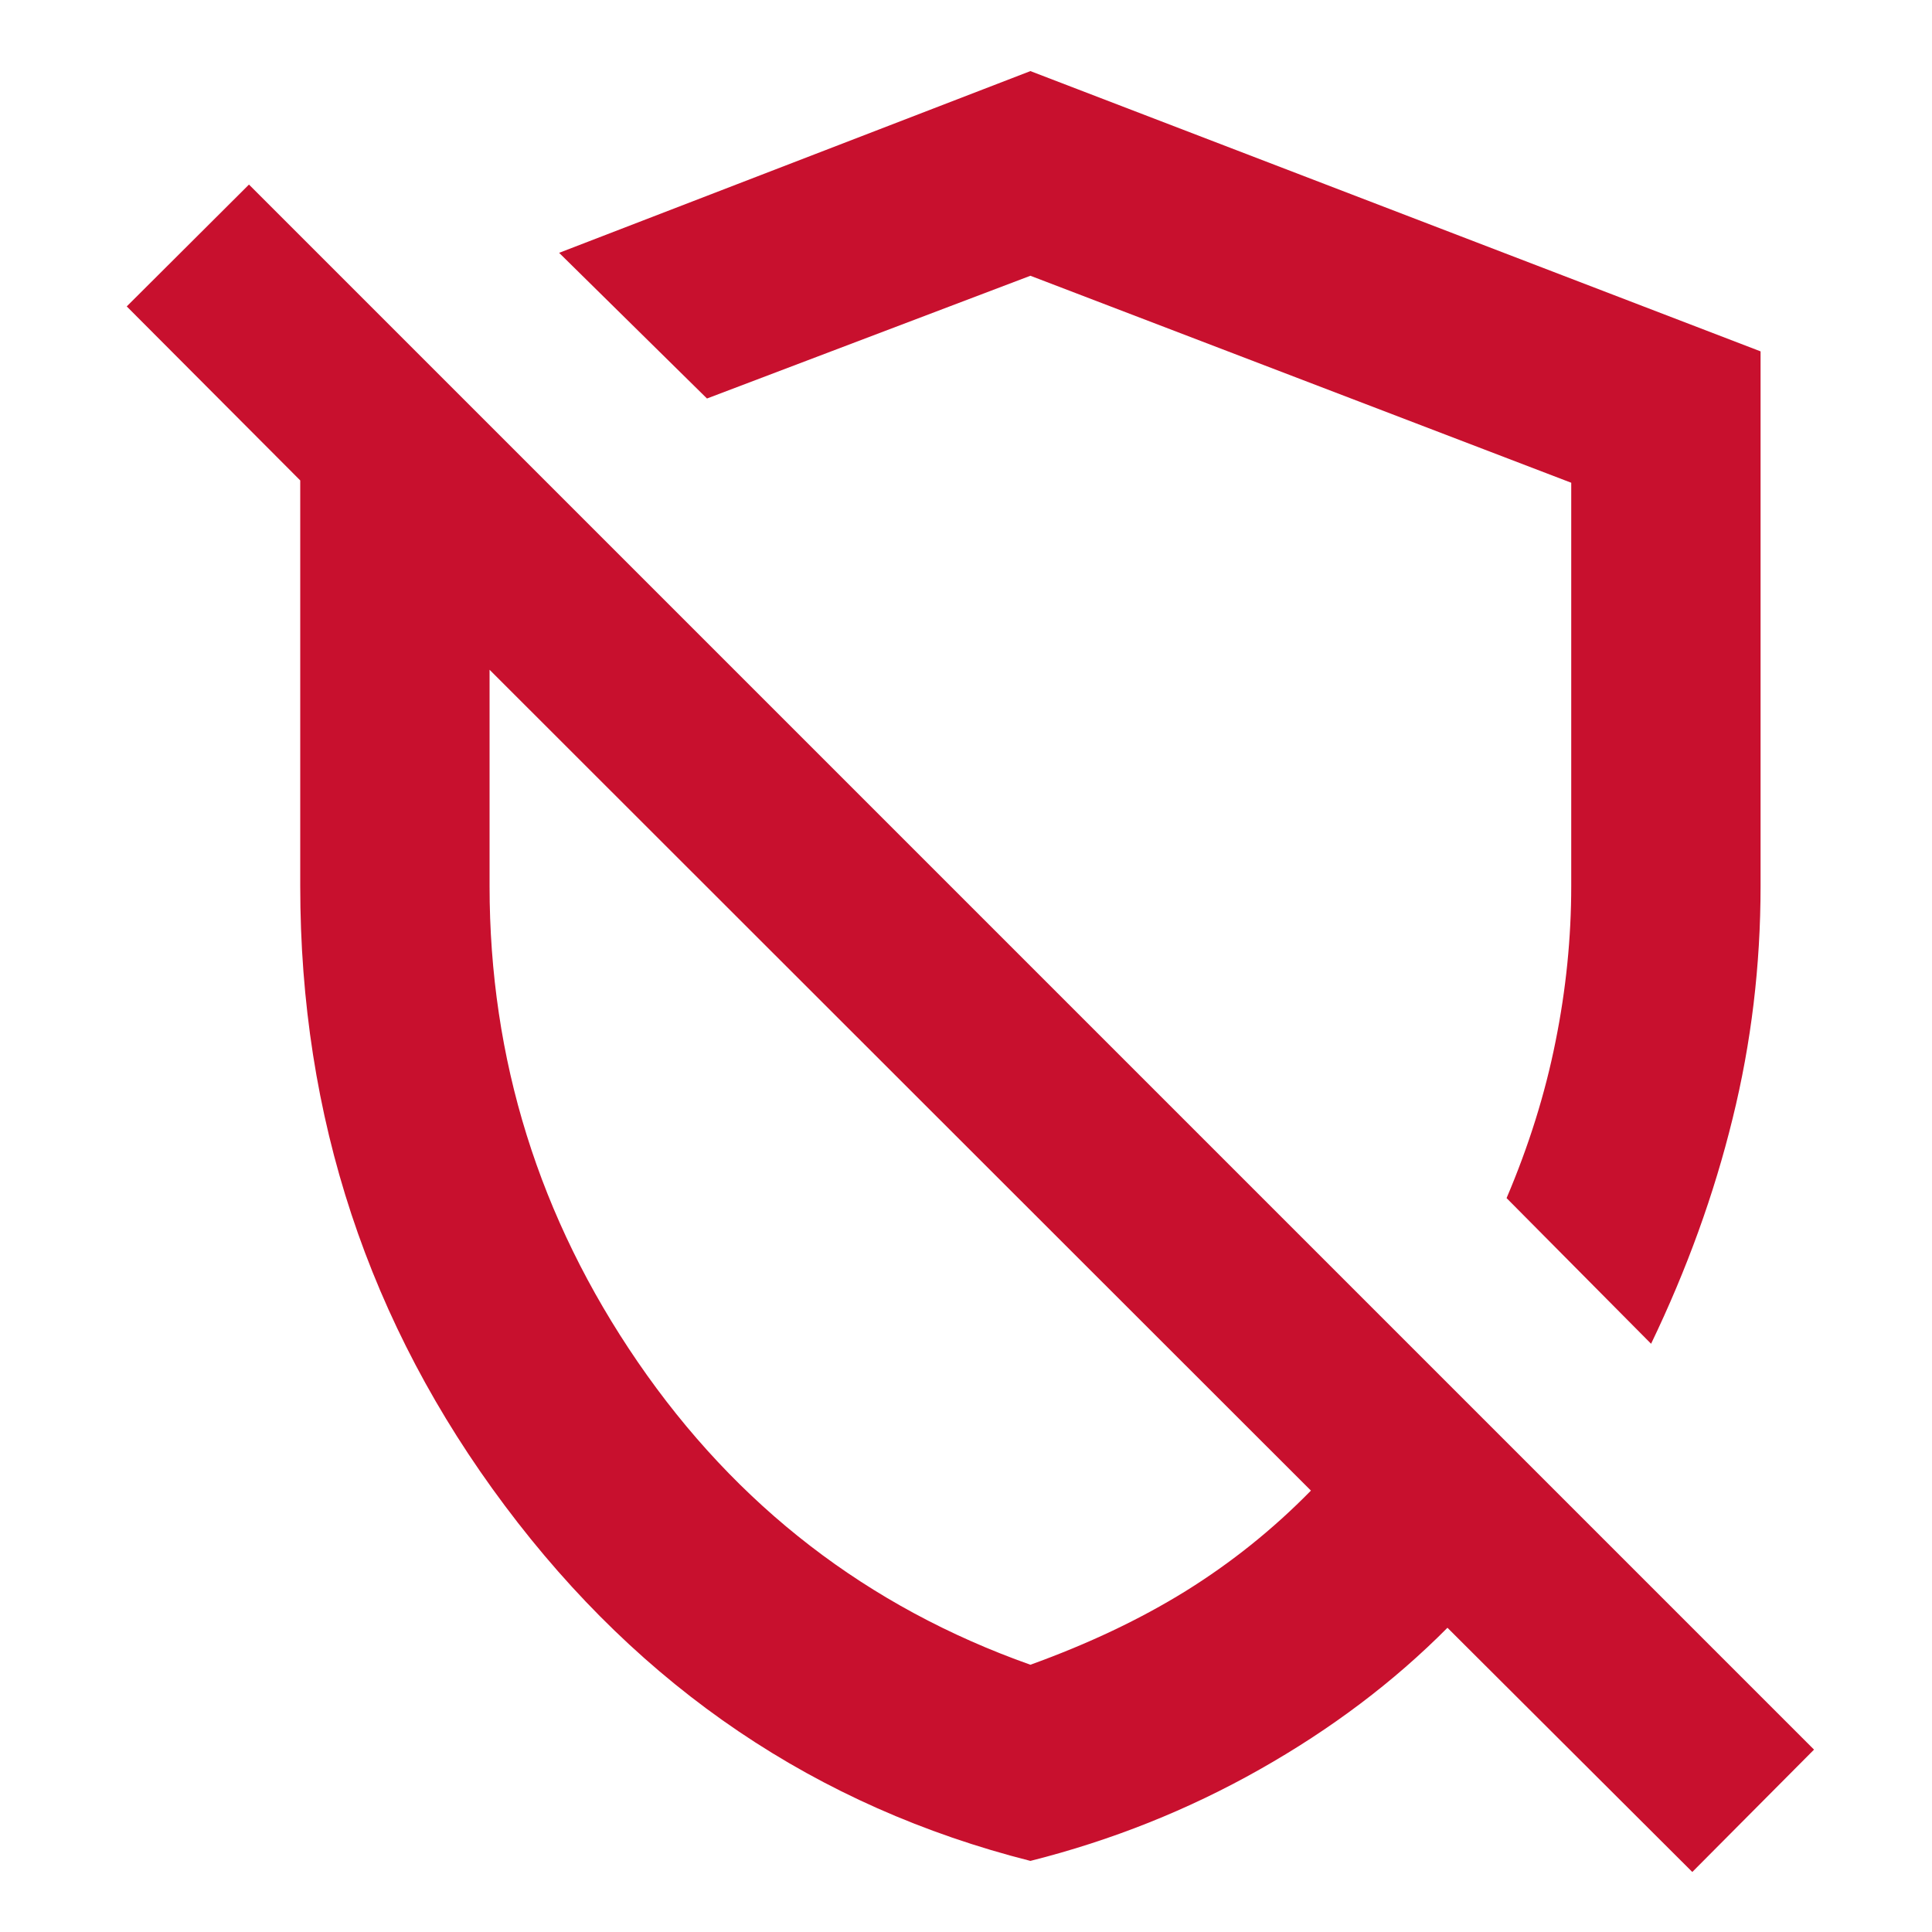
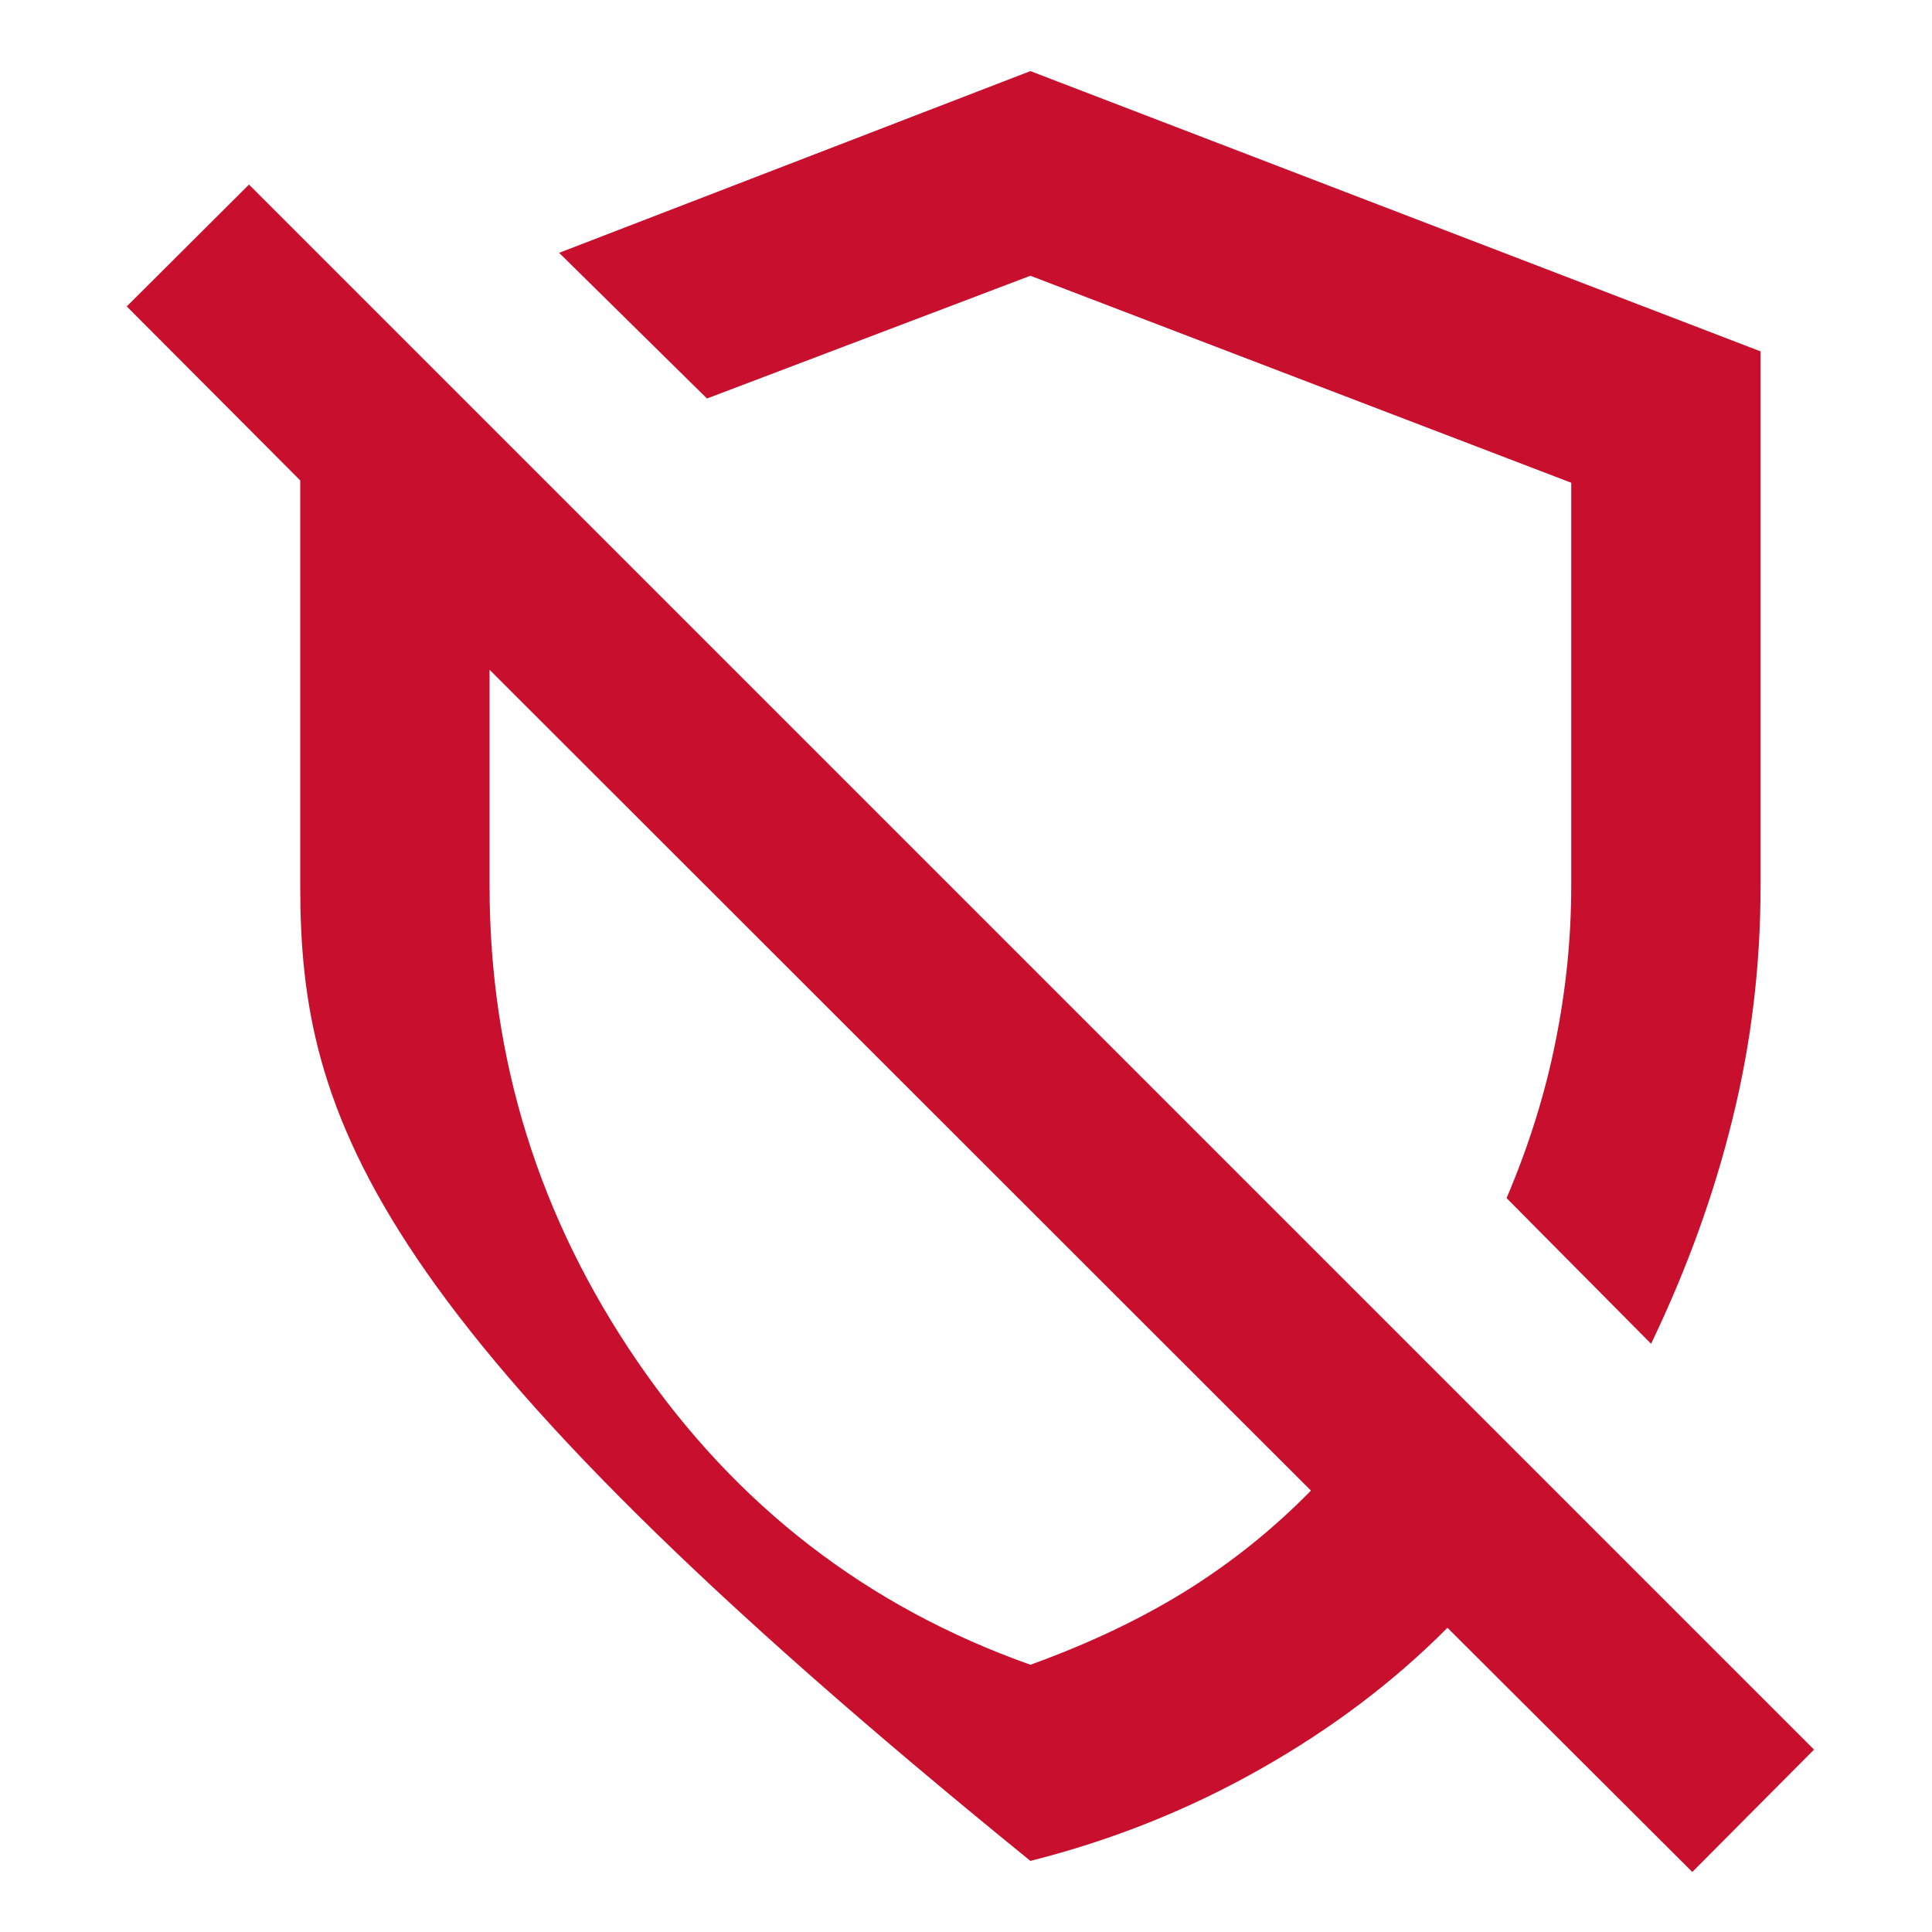
<svg xmlns="http://www.w3.org/2000/svg" fill="none" viewBox="0 0 15 15" height="15" width="15">
-   <path fill="#C8102E" d="M12.819 10.433L11.697 9.302C11.869 8.898 11.996 8.493 12.077 8.087C12.159 7.681 12.199 7.279 12.199 6.88V3.748L8 2.141L5.489 3.094L4.341 1.963L8 0.552L13.669 2.728V6.88C13.669 7.496 13.597 8.097 13.452 8.684C13.308 9.272 13.097 9.855 12.819 10.433ZM13.139 14.534L11.238 12.638C10.822 13.057 10.336 13.424 9.78 13.738C9.225 14.052 8.631 14.289 8 14.448C6.34 14.027 4.981 13.108 3.921 11.692C2.861 10.277 2.331 8.673 2.331 6.88V3.73L0.984 2.379L1.933 1.433L14.084 13.584L13.139 14.534ZM8 12.925C8.449 12.763 8.85 12.573 9.204 12.354C9.558 12.134 9.883 11.874 10.178 11.573L3.801 5.2V6.88C3.801 8.224 4.185 9.456 4.952 10.575C5.72 11.694 6.736 12.477 8 12.925Z" />
+   <path fill="#C8102E" d="M12.819 10.433L11.697 9.302C11.869 8.898 11.996 8.493 12.077 8.087C12.159 7.681 12.199 7.279 12.199 6.88V3.748L8 2.141L5.489 3.094L4.341 1.963L8 0.552L13.669 2.728V6.88C13.669 7.496 13.597 8.097 13.452 8.684C13.308 9.272 13.097 9.855 12.819 10.433ZM13.139 14.534L11.238 12.638C10.822 13.057 10.336 13.424 9.78 13.738C9.225 14.052 8.631 14.289 8 14.448C2.861 10.277 2.331 8.673 2.331 6.88V3.73L0.984 2.379L1.933 1.433L14.084 13.584L13.139 14.534ZM8 12.925C8.449 12.763 8.85 12.573 9.204 12.354C9.558 12.134 9.883 11.874 10.178 11.573L3.801 5.2V6.88C3.801 8.224 4.185 9.456 4.952 10.575C5.72 11.694 6.736 12.477 8 12.925Z" />
</svg>